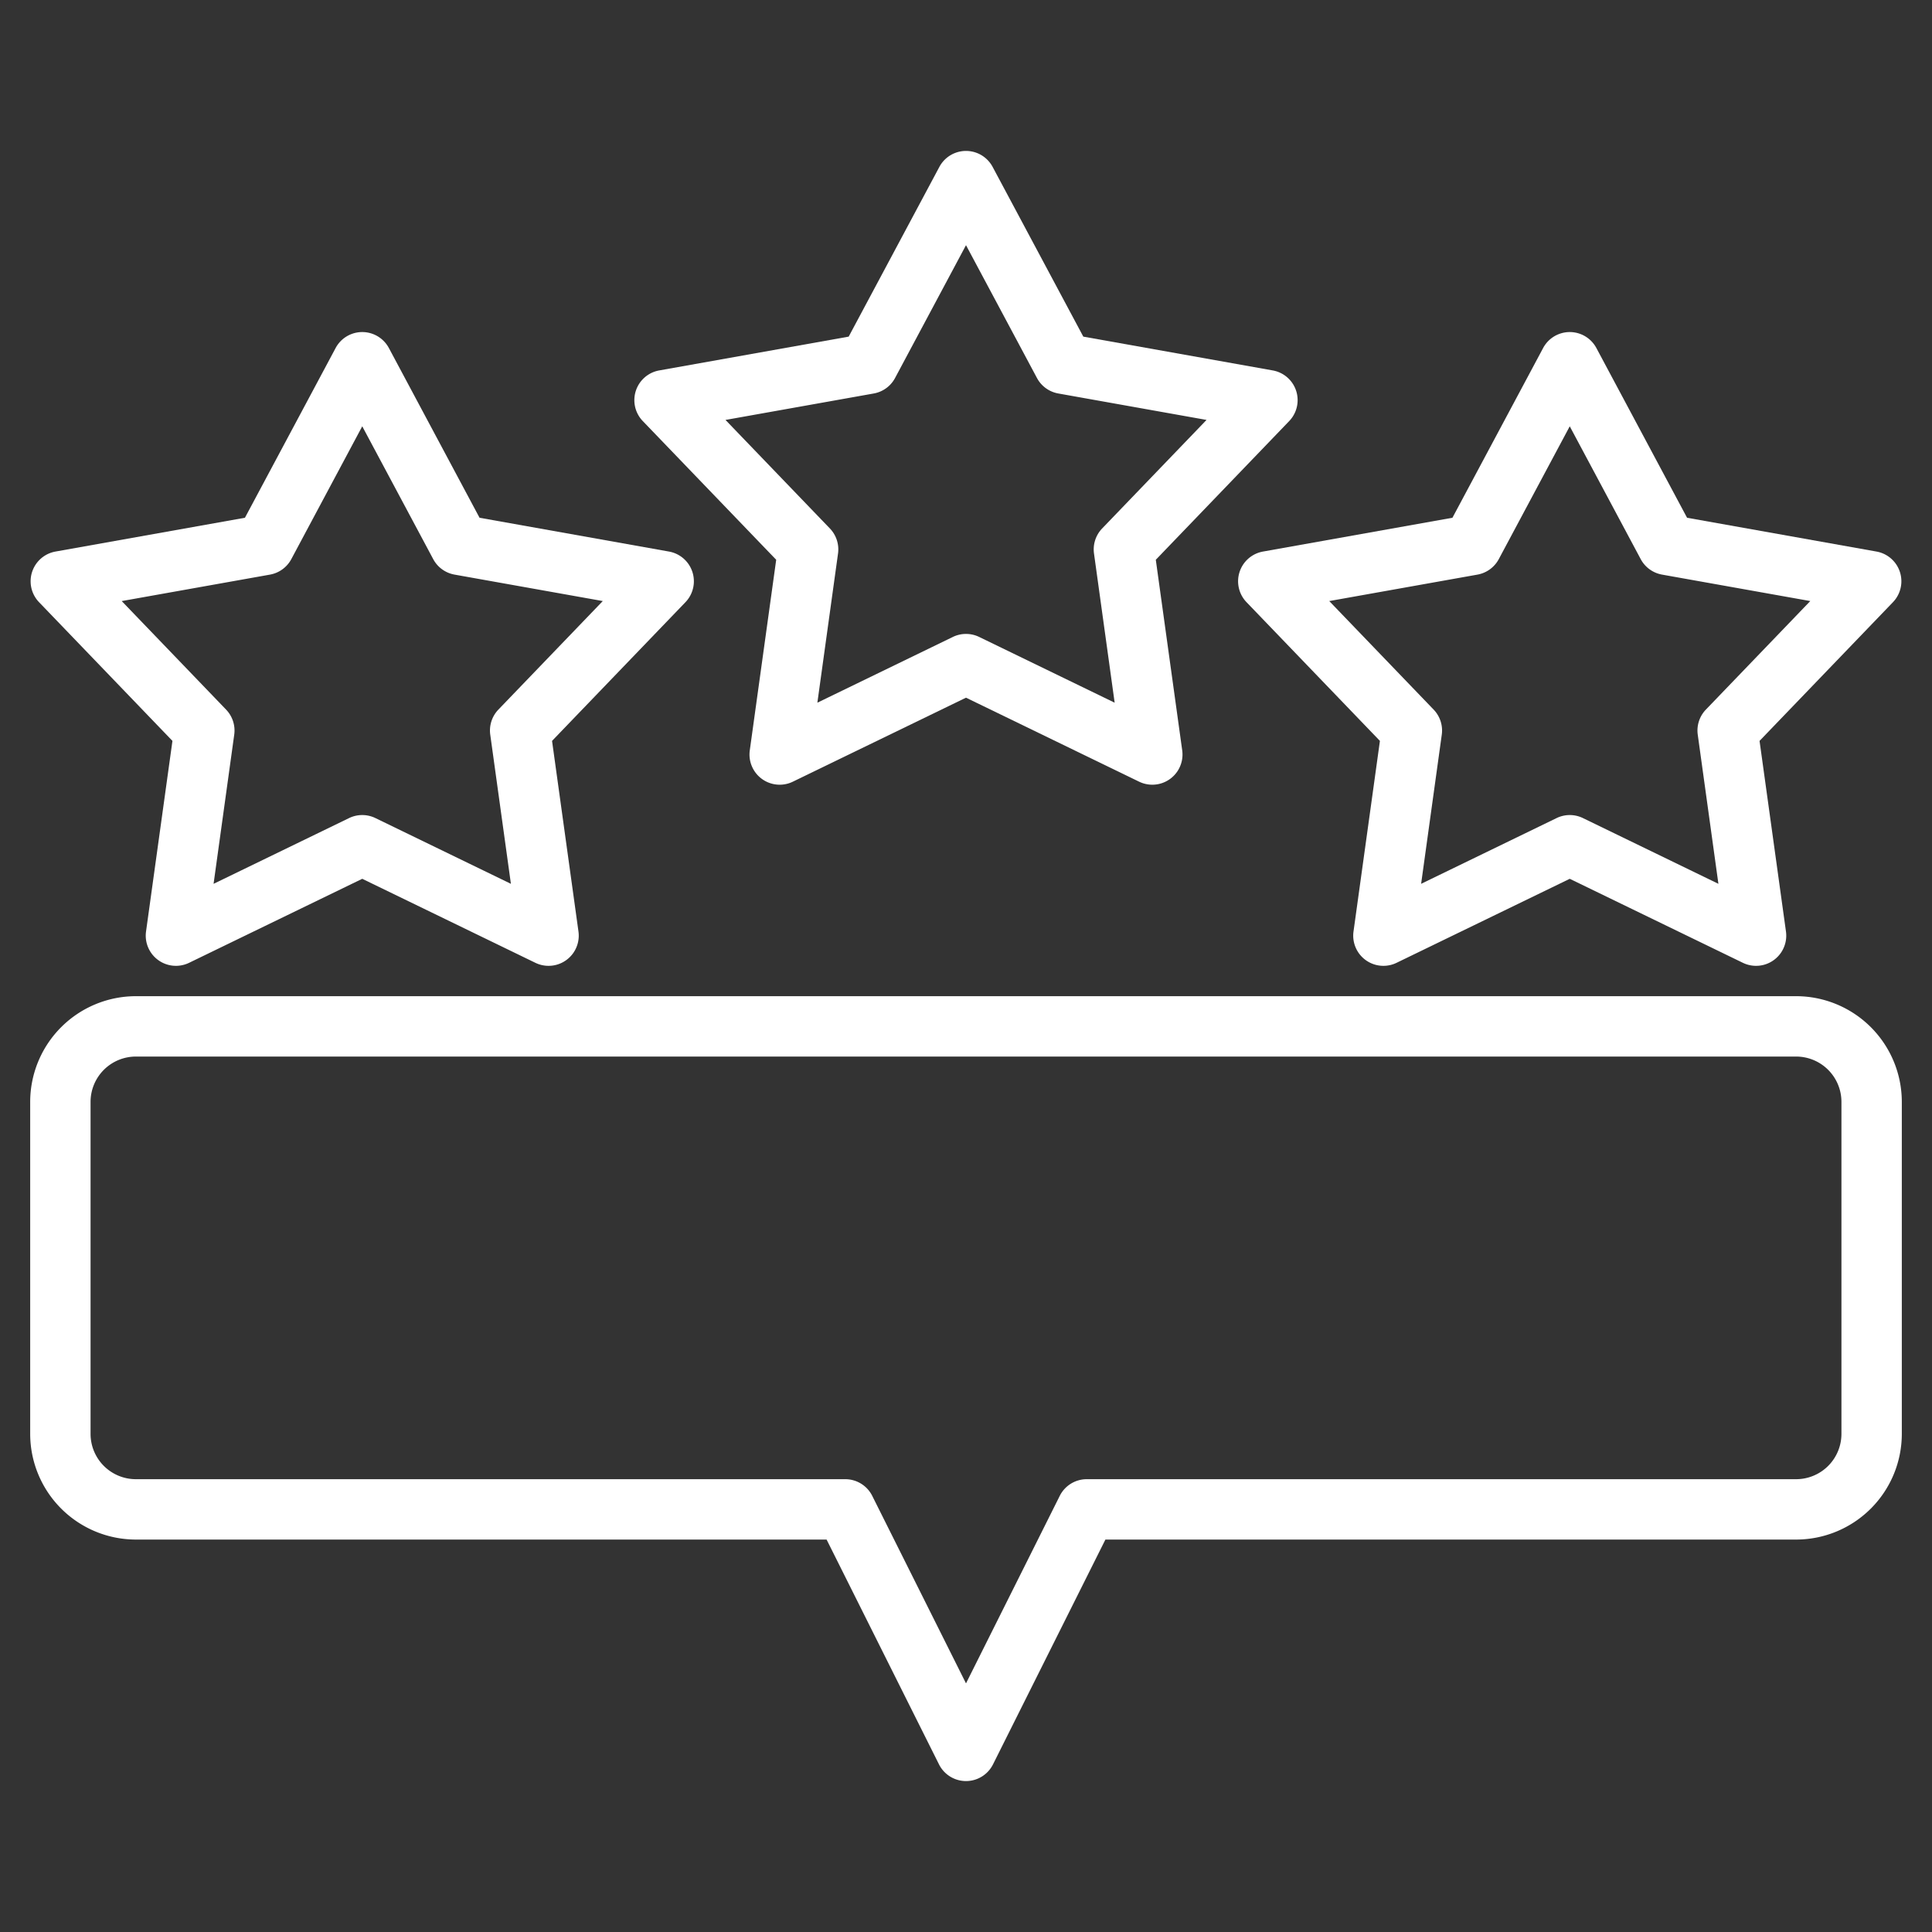
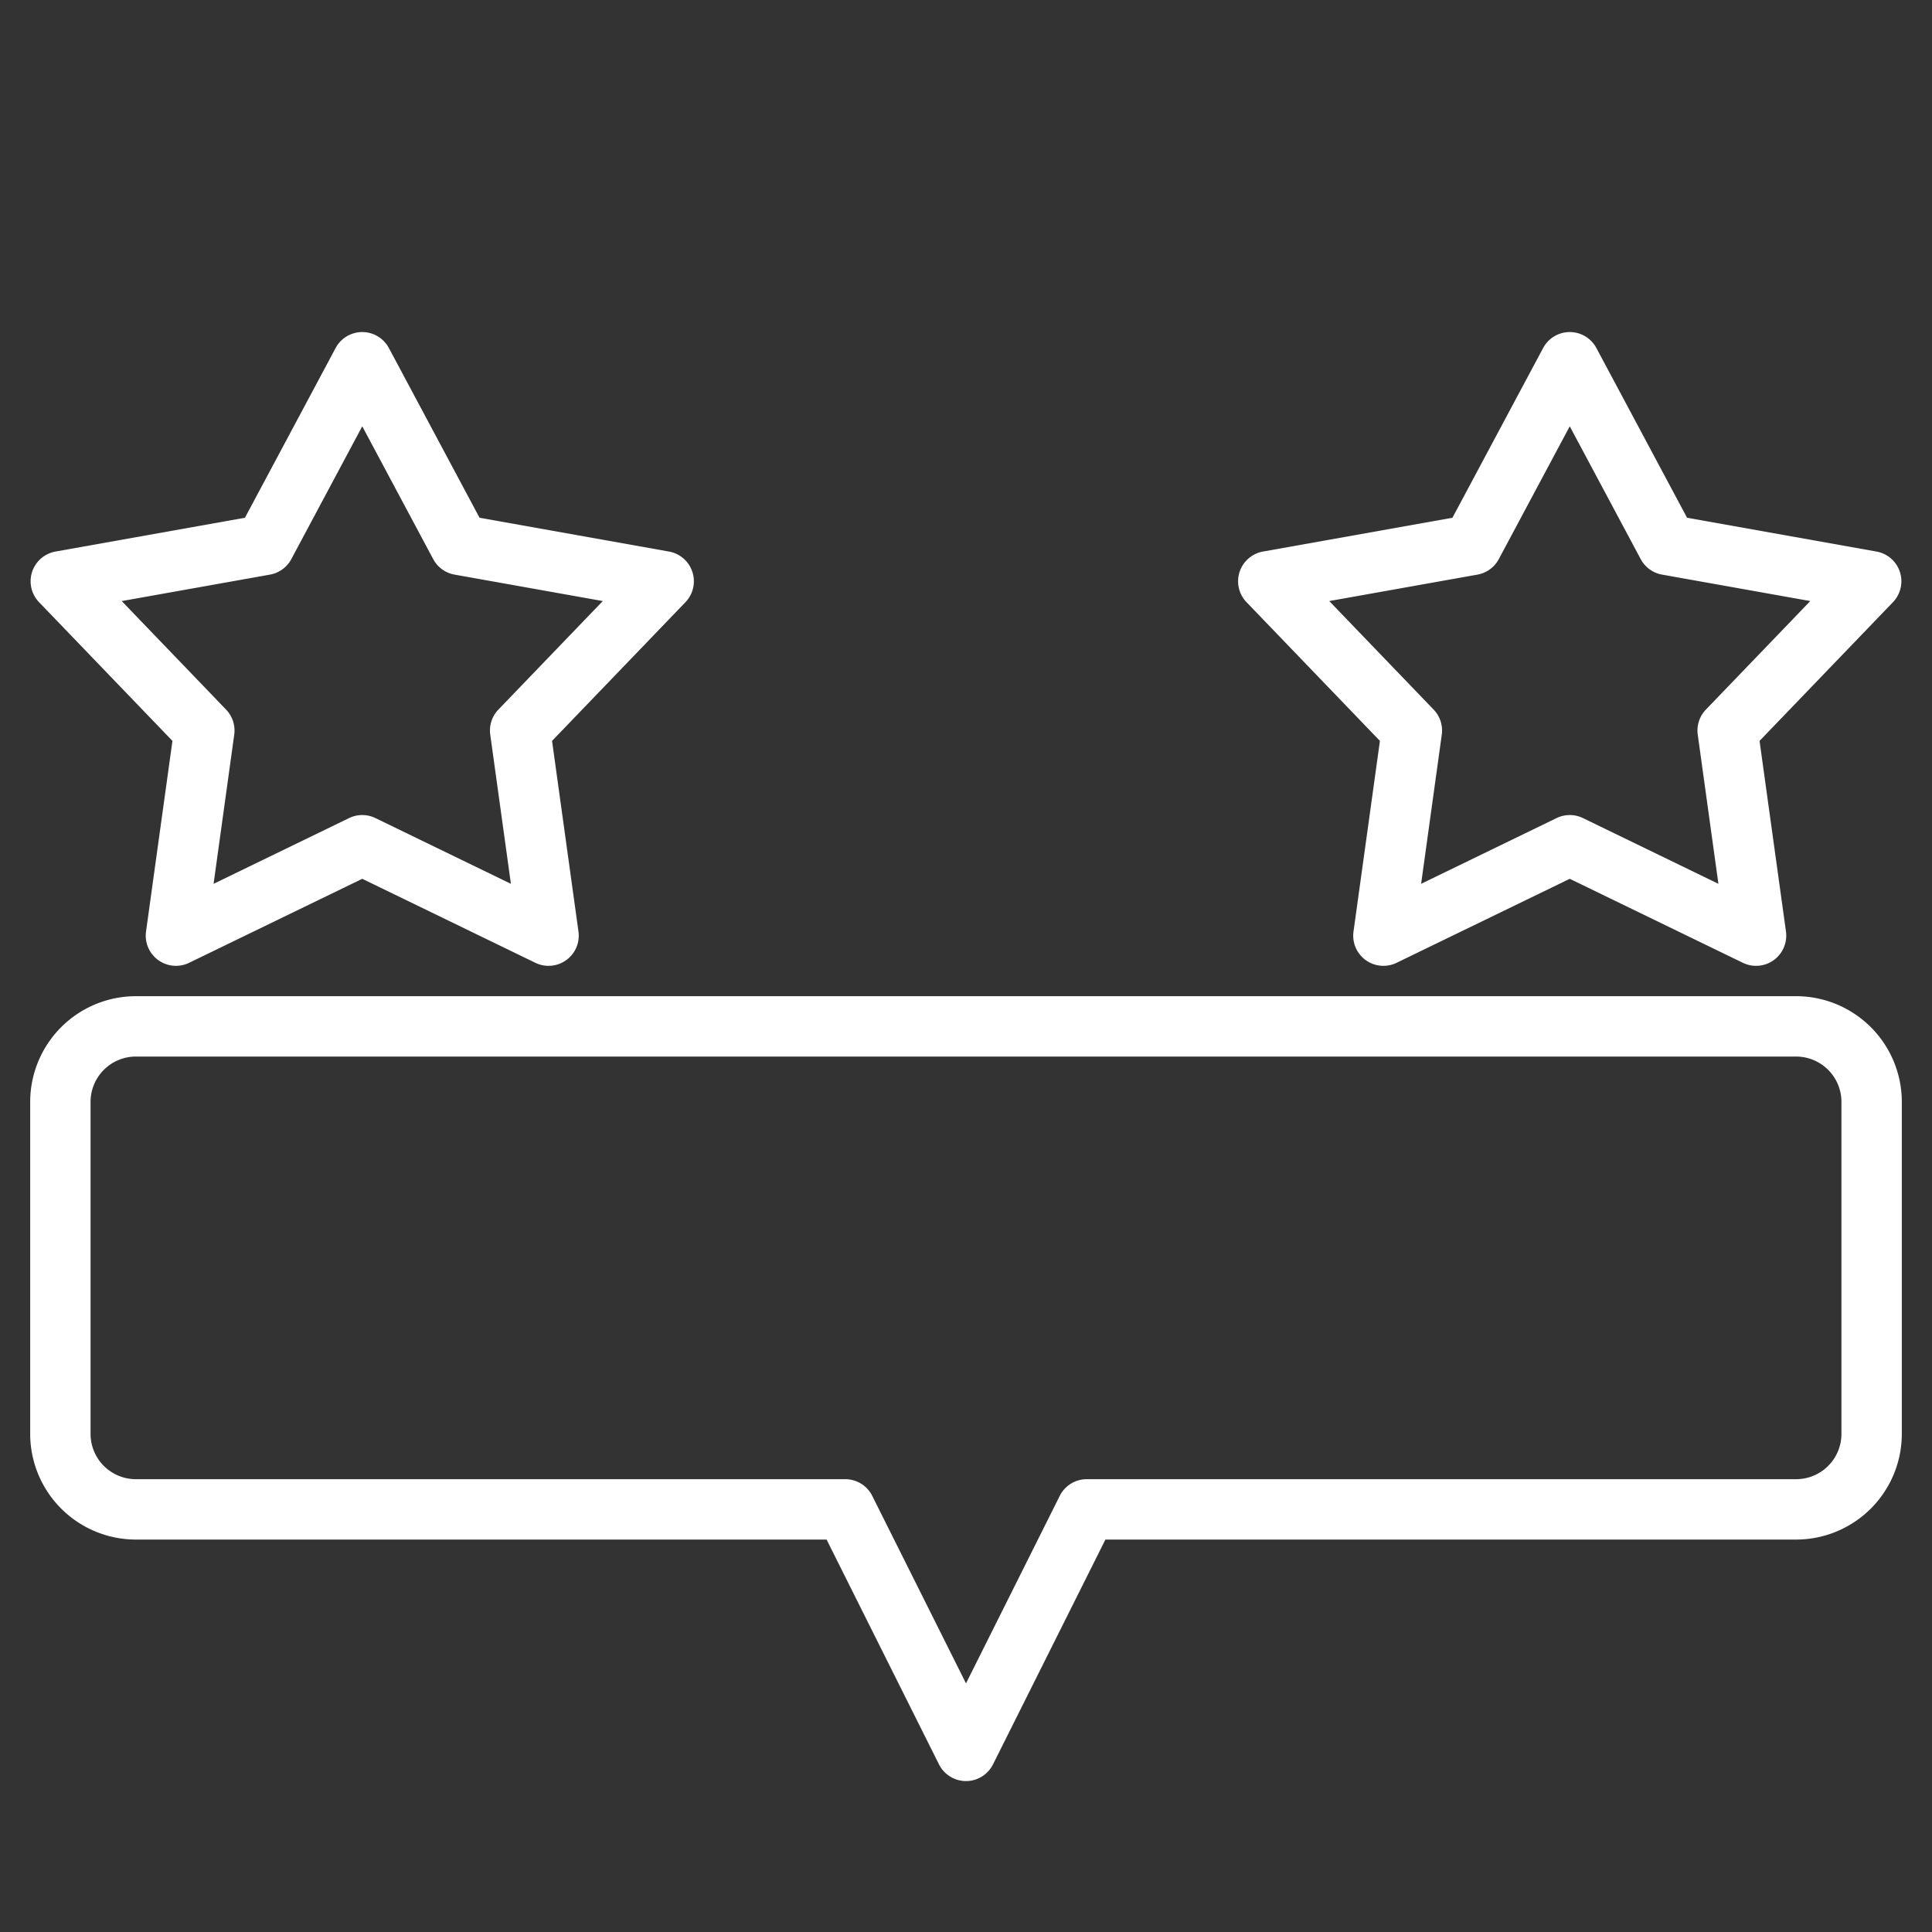
<svg xmlns="http://www.w3.org/2000/svg" width="512" height="512" x="0" y="0" viewBox="0 0 512 512" style="enable-background:new 0 0 512 512" xml:space="preserve">
  <rect x="0" y="0" width="512" height="512" fill="#333333" stroke="none" />
  <g>
    <g>
-       <path d="M205.7,148.345l-7,50.514a8,8,0,0,0,11.417,8.295L256,184.892l45.882,22.262a8,8,0,0,0,11.417-8.295l-7-50.514,35.35-36.756a8,8,0,0,0-4.36-13.422l-50.2-8.957L263.056,44.229a8,8,0,0,0-14.112,0L224.911,89.21l-50.205,8.957a8,8,0,0,0-4.36,13.422Zm25.847-44.066a8,8,0,0,0,5.65-4.1L256,64.976l18.807,35.2a8,8,0,0,0,5.65,4.1l39.287,7.01-27.663,28.762a8,8,0,0,0-2.159,6.643l5.474,39.53-35.9-17.421a7.994,7.994,0,0,0-6.984,0l-35.9,17.421,5.474-39.53a8,8,0,0,0-2.159-6.643l-27.663-28.762Z" fill="#ffffff" data-original="#000000" />
      <path d="M45.7,196.345,38.7,246.859a8,8,0,0,0,11.416,8.295L96,232.892l45.882,22.262a8,8,0,0,0,11.417-8.295l-7-50.514,35.35-36.756a8,8,0,0,0-4.36-13.422l-50.205-8.957L103.056,92.229a8,8,0,0,0-14.112,0L64.911,137.21l-50.2,8.957a8,8,0,0,0-4.361,13.422Zm25.846-44.066a8,8,0,0,0,5.651-4.1L96,112.976l18.807,35.2a8,8,0,0,0,5.65,4.1l39.287,7.01-27.663,28.762a8,8,0,0,0-2.159,6.643l5.474,39.53L99.492,216.8a7.994,7.994,0,0,0-6.984,0L56.6,234.224l5.474-39.53a8,8,0,0,0-2.159-6.643L32.256,159.289Z" fill="#ffffff" data-original="#000000" />
      <path d="M328.5,151.571a8,8,0,0,0,1.843,8.018l35.35,36.756-7,50.514a8,8,0,0,0,11.417,8.295L416,232.892l45.882,22.262a8,8,0,0,0,11.417-8.295l-7-50.514,35.35-36.756a8,8,0,0,0-4.36-13.422l-50.2-8.957L423.056,92.229a8,8,0,0,0-14.112,0L384.911,137.21l-50.2,8.957A8,8,0,0,0,328.5,151.571Zm63.04.708a8,8,0,0,0,5.65-4.1L416,112.976l18.807,35.2a8,8,0,0,0,5.65,4.1l39.287,7.01-27.663,28.762a8,8,0,0,0-2.159,6.643l5.474,39.53-35.9-17.421a7.994,7.994,0,0,0-6.984,0l-35.9,17.421,5.474-39.53a8,8,0,0,0-2.159-6.643l-27.663-28.762Z" fill="#ffffff" data-original="#000000" />
      <path d="M476,264H36A28.032,28.032,0,0,0,8,292v88a28.032,28.032,0,0,0,28,28H219.056l29.789,59.578a8,8,0,0,0,14.31,0L292.944,408H476a28.032,28.032,0,0,0,28-28V292A28.032,28.032,0,0,0,476,264Zm12,116a12.013,12.013,0,0,1-12,12H288a8,8,0,0,0-7.155,4.422L256,446.111l-24.845-49.689A8,8,0,0,0,224,392H36a12.013,12.013,0,0,1-12-12V292a12.013,12.013,0,0,1,12-12H476a12.013,12.013,0,0,1,12,12Z" fill="#ffffff" data-original="#000000" />
    </g>
  </g>
</svg>